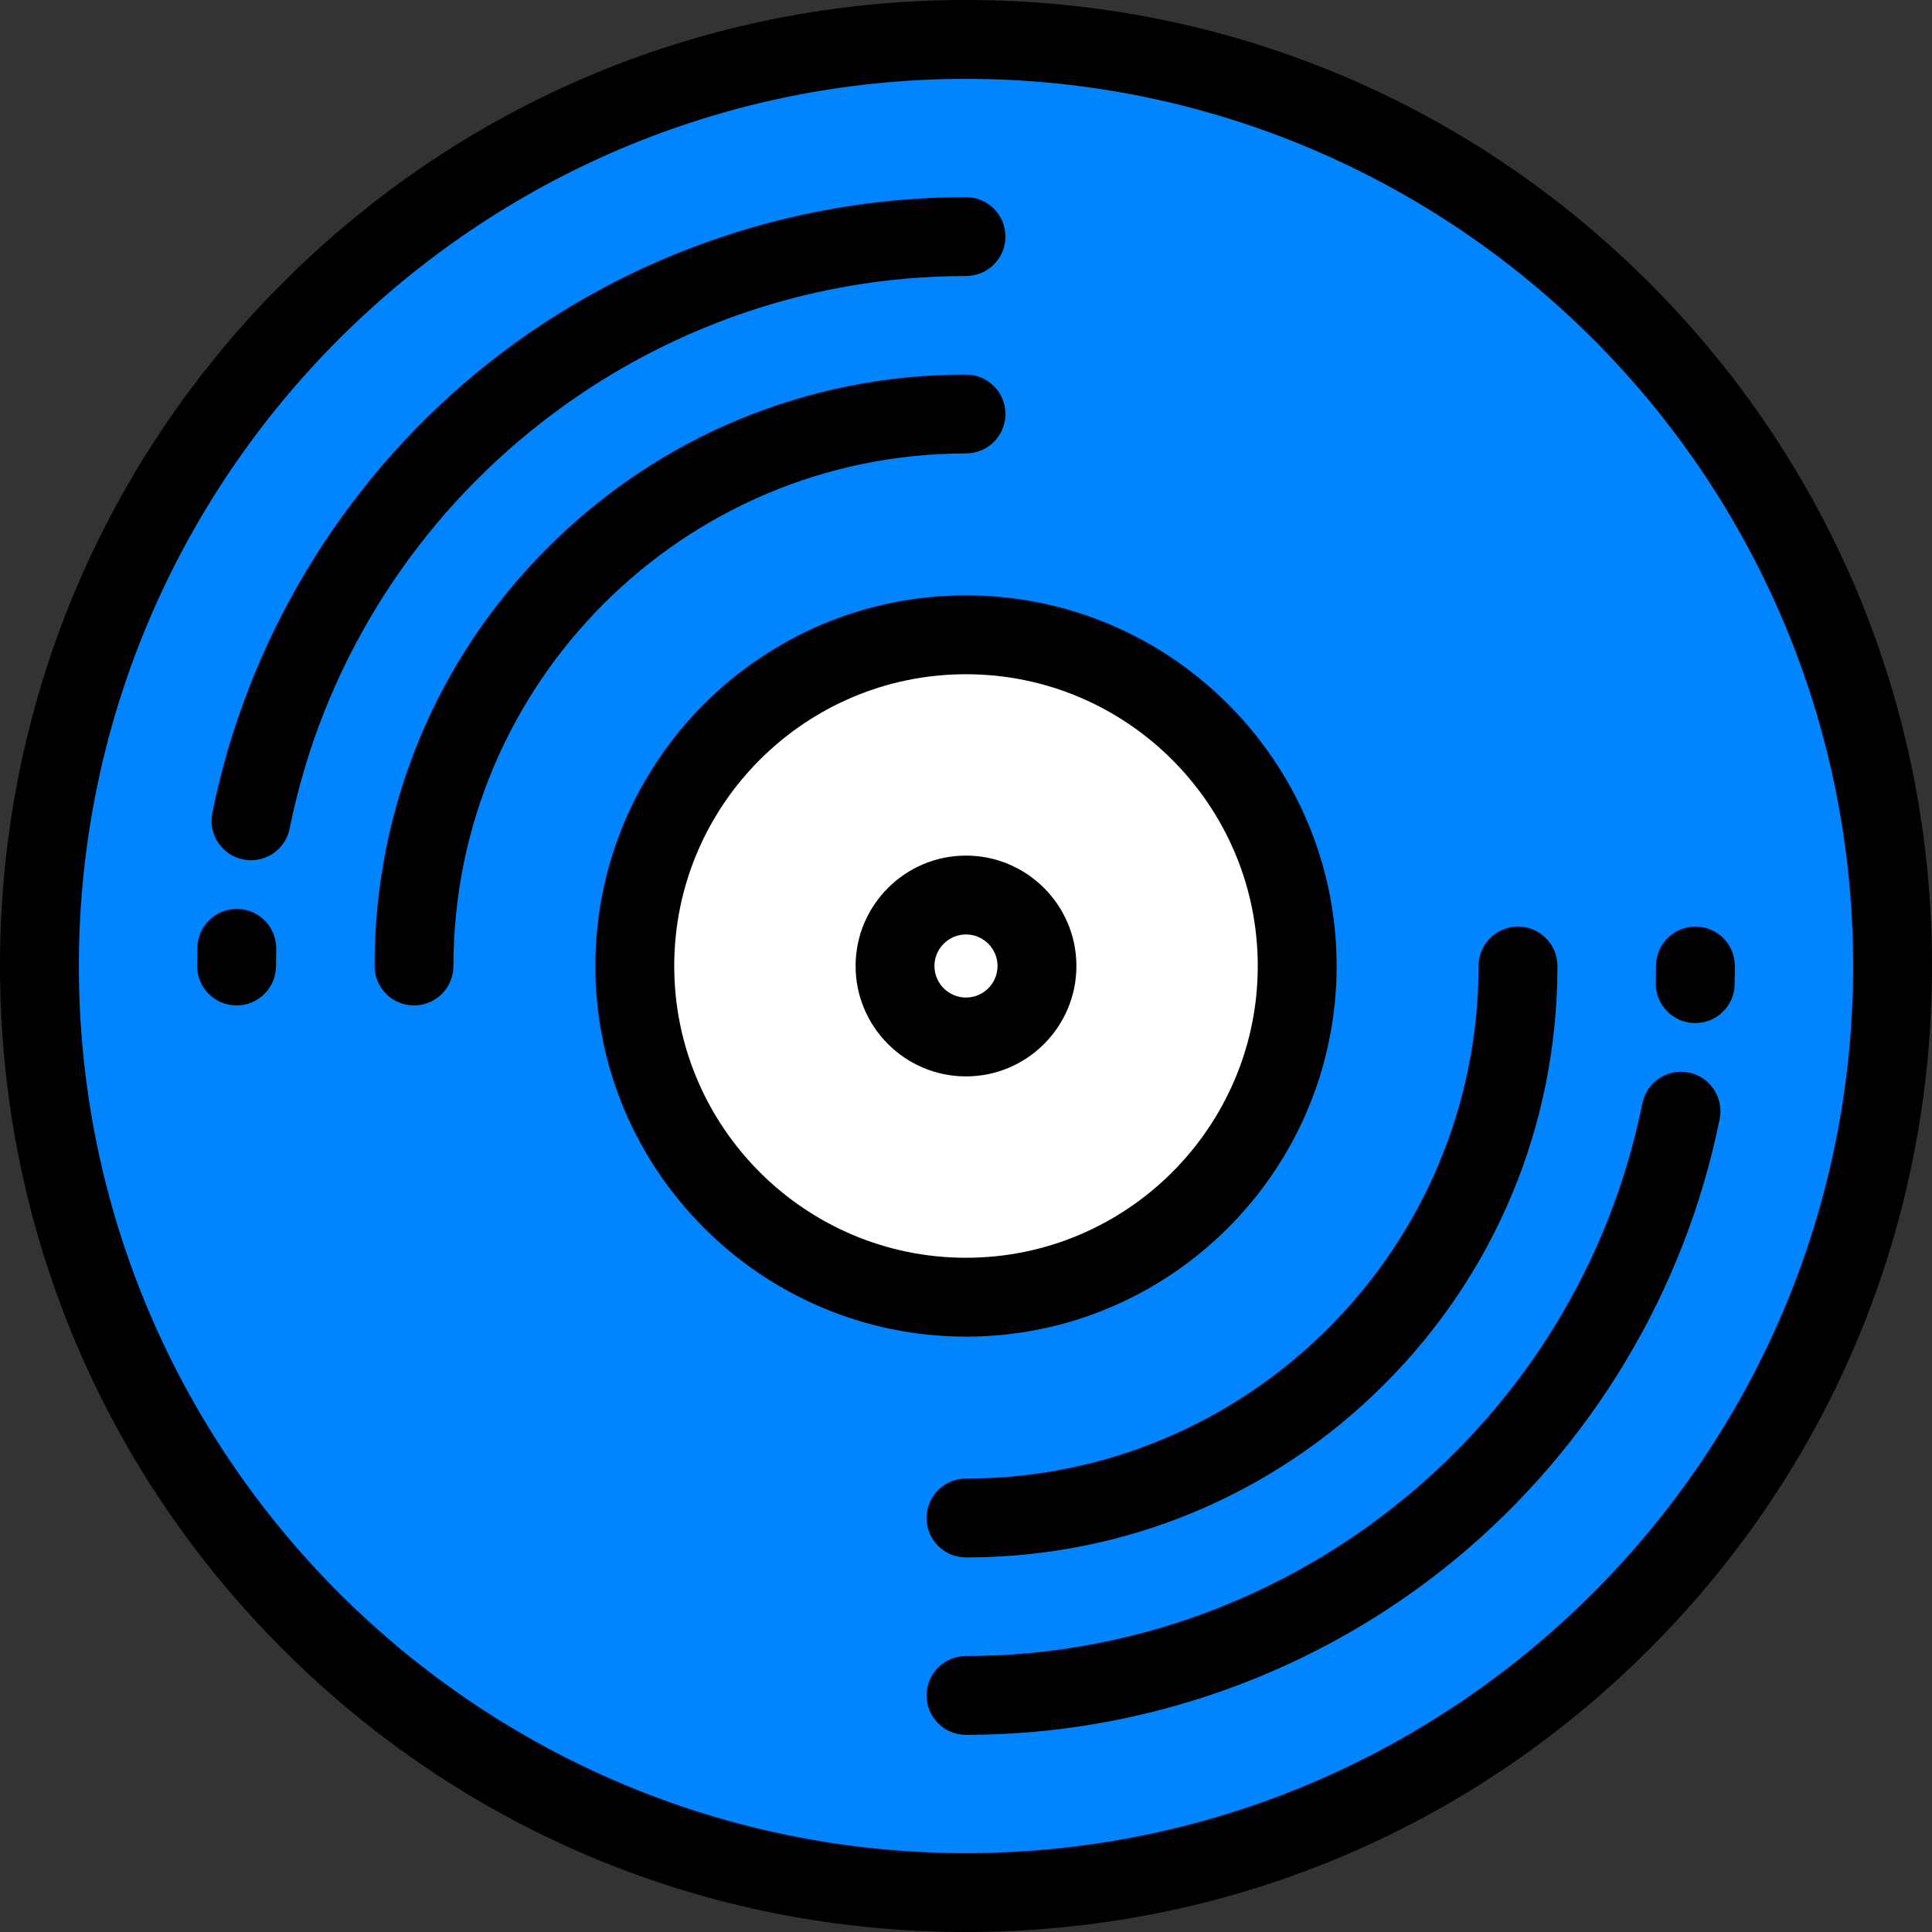
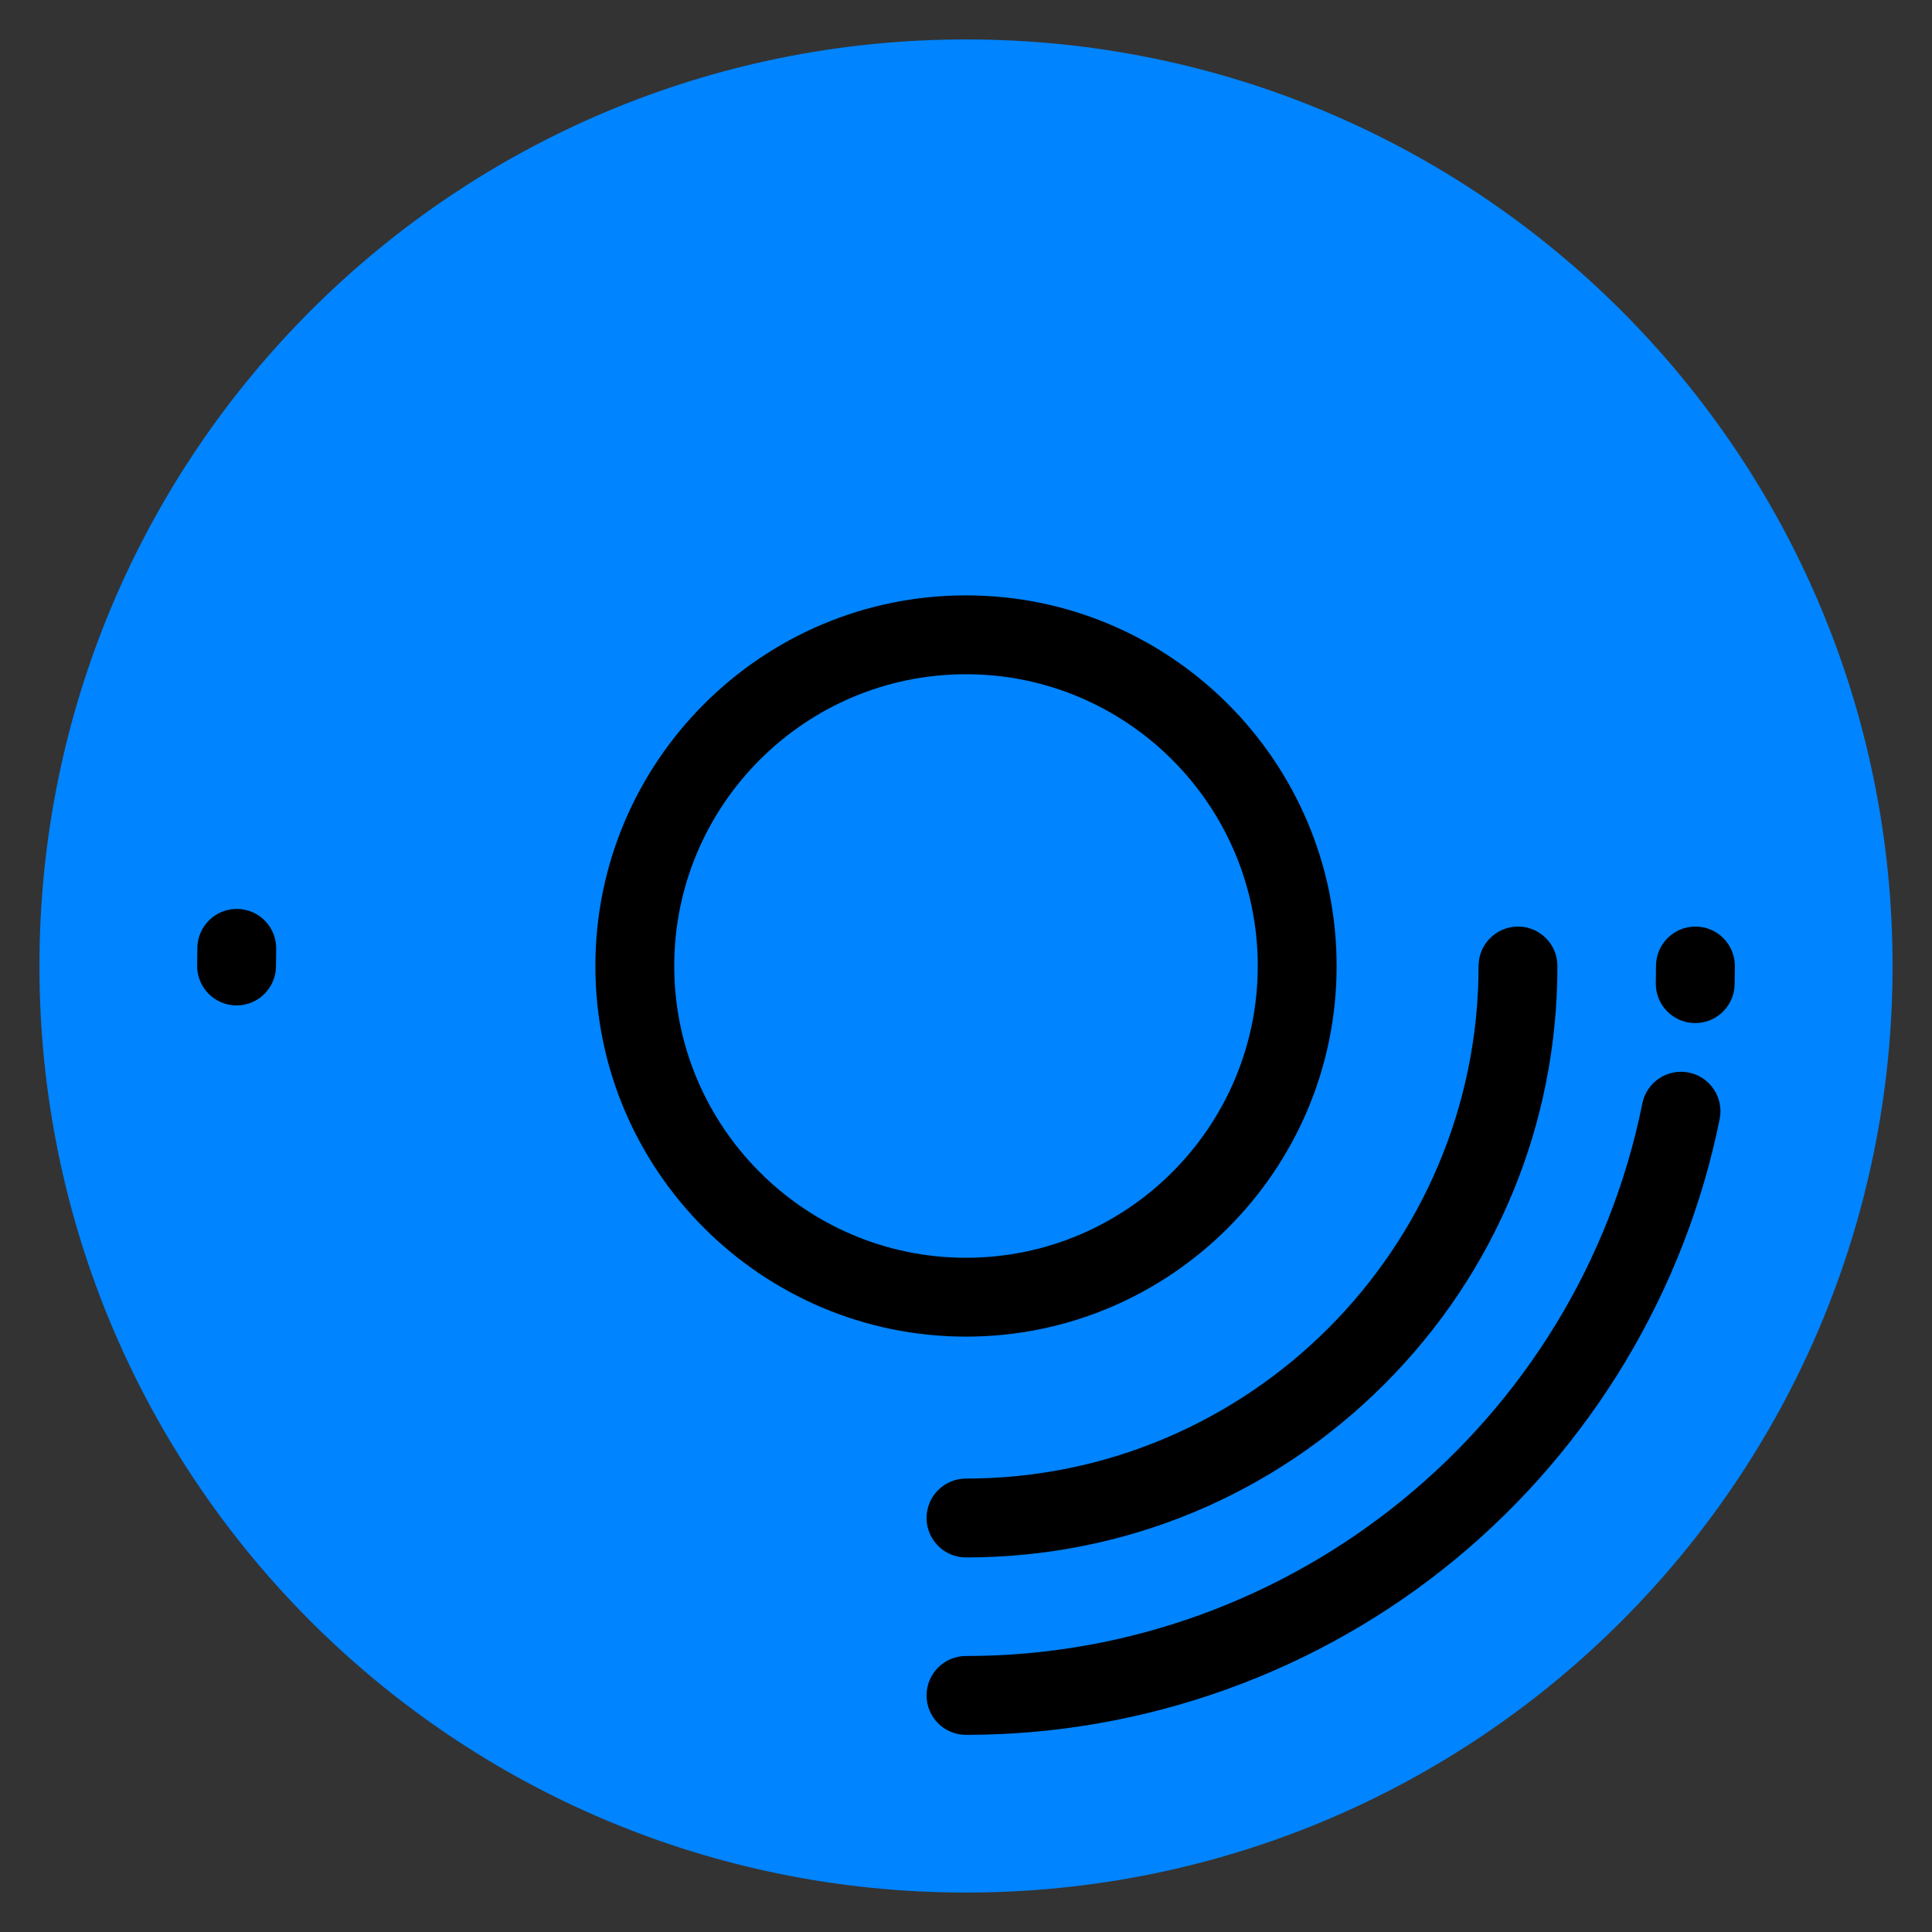
<svg xmlns="http://www.w3.org/2000/svg" id="Layer_1" viewBox="0 0 512 512" style="enable-background:new 0 0 512 512">
  <rect x="0" y="0" width="512" height="512" fill="#333333" stroke="none" />
  <path style="fill:#0084ff" d="M256 10.449C120.275 10.449 10.449 120.276 10.449 256c0 135.725 109.826 245.551 245.551 245.551S501.551 391.725 501.551 256C501.551 120.276 391.725 10.449 256 10.449z" />
-   <path style="fill:#fff" d="M256 168.229c-48.515.0-87.771 39.257-87.771 87.771s39.257 87.771 87.771 87.771 87.771-39.257 87.771-87.771S304.515 168.229 256 168.229z" />
-   <path d="M437.061 74.94C388.735 26.615 324.434.0 256 0S123.265 26.615 74.939 74.94.0 187.566.0 256s26.614 132.735 74.939 181.061S187.566 512 256 512s132.735-26.614 181.061-74.939S512 324.434 512 256 485.386 123.266 437.061 74.94zM256 491.102C126.365 491.102 20.898 385.635 20.898 256S126.365 20.898 256 20.898 491.102 126.365 491.102 256 385.635 491.102 256 491.102z" />
  <path d="M354.22 256c0-54.158-44.061-98.22-98.22-98.22s-98.22 44.062-98.22 98.22 44.062 98.22 98.22 98.22S354.22 310.159 354.22 256zM178.678 256c0-42.636 34.686-77.322 77.322-77.322s77.322 34.686 77.322 77.322S298.636 333.322 256 333.322 178.678 298.636 178.678 256z" />
-   <path d="M285.257 256c0-16.132-13.124-29.257-29.257-29.257S226.743 239.868 226.743 256s13.125 29.257 29.257 29.257S285.257 272.133 285.257 256zM247.641 256c0-4.609 3.75-8.359 8.359-8.359 4.609.0 8.359 3.75 8.359 8.359.0 4.609-3.75 8.359-8.359 8.359C251.391 264.359 247.641 260.609 247.641 256z" />
  <path d="M256 391.837c-5.771.0-10.449 4.678-10.449 10.449s4.678 10.449 10.449 10.449c41.897.0 81.265-16.294 110.853-45.883 29.587-29.587 45.881-68.955 45.881-110.852.0-5.771-4.678-10.449-10.449-10.449s-10.449 4.678-10.449 10.449C391.837 330.9 330.9 391.837 256 391.837z" />
  <path d="M449.306 245.551c-5.771.0-10.449 4.678-10.449 10.449.0 1.481-.018 2.958-.052 4.43-.136 5.769 4.43 10.557 10.199 10.692.085.002.168.003.252.003 5.656.0 10.307-4.517 10.442-10.202.039-1.637.059-3.279.059-4.925C459.755 250.229 455.077 245.551 449.306 245.551z" />
  <path d="M447.55 284.239c-5.656-1.145-11.168 2.52-12.308 8.178C418.135 377.271 342.753 438.857 256 438.857c-5.771.0-10.449 4.678-10.449 10.449s4.678 10.449 10.449 10.449c47.353.0 93.467-16.573 129.847-46.668 35.9-29.697 60.717-71.084 69.881-116.54C456.868 290.891 453.207 285.38 447.55 284.239z" />
-   <path d="M256 120.163c5.771.0 10.449-4.678 10.449-10.449S261.771 99.265 256 99.265c-41.897.0-81.265 16.294-110.853 45.883C115.559 174.735 99.265 214.103 99.265 256c0 5.771 4.678 10.449 10.449 10.449s10.449-4.678 10.449-10.449c0-74.9 60.937-135.837 135.837-135.837z" />
  <path d="M62.996 240.876c-5.759-.14-10.557 4.43-10.692 10.199-.039 1.637-.059 3.279-.059 4.925.0 5.771 4.678 10.449 10.449 10.449S73.143 261.771 73.143 256c0-1.481.018-2.958.052-4.43C73.331 245.8 68.765 241.013 62.996 240.876z" />
-   <path d="M256 73.143c5.771.0 10.449-4.678 10.449-10.449S261.771 52.245 256 52.245c-47.353.0-93.467 16.573-129.847 46.668-35.9 29.697-60.717 71.084-69.881 116.54-1.14 5.657 2.521 11.168 8.178 12.308.697.141 1.392.208 2.076.208 4.872.0 9.232-3.426 10.232-8.386C93.864 134.729 169.247 73.143 256 73.143z" />
</svg>